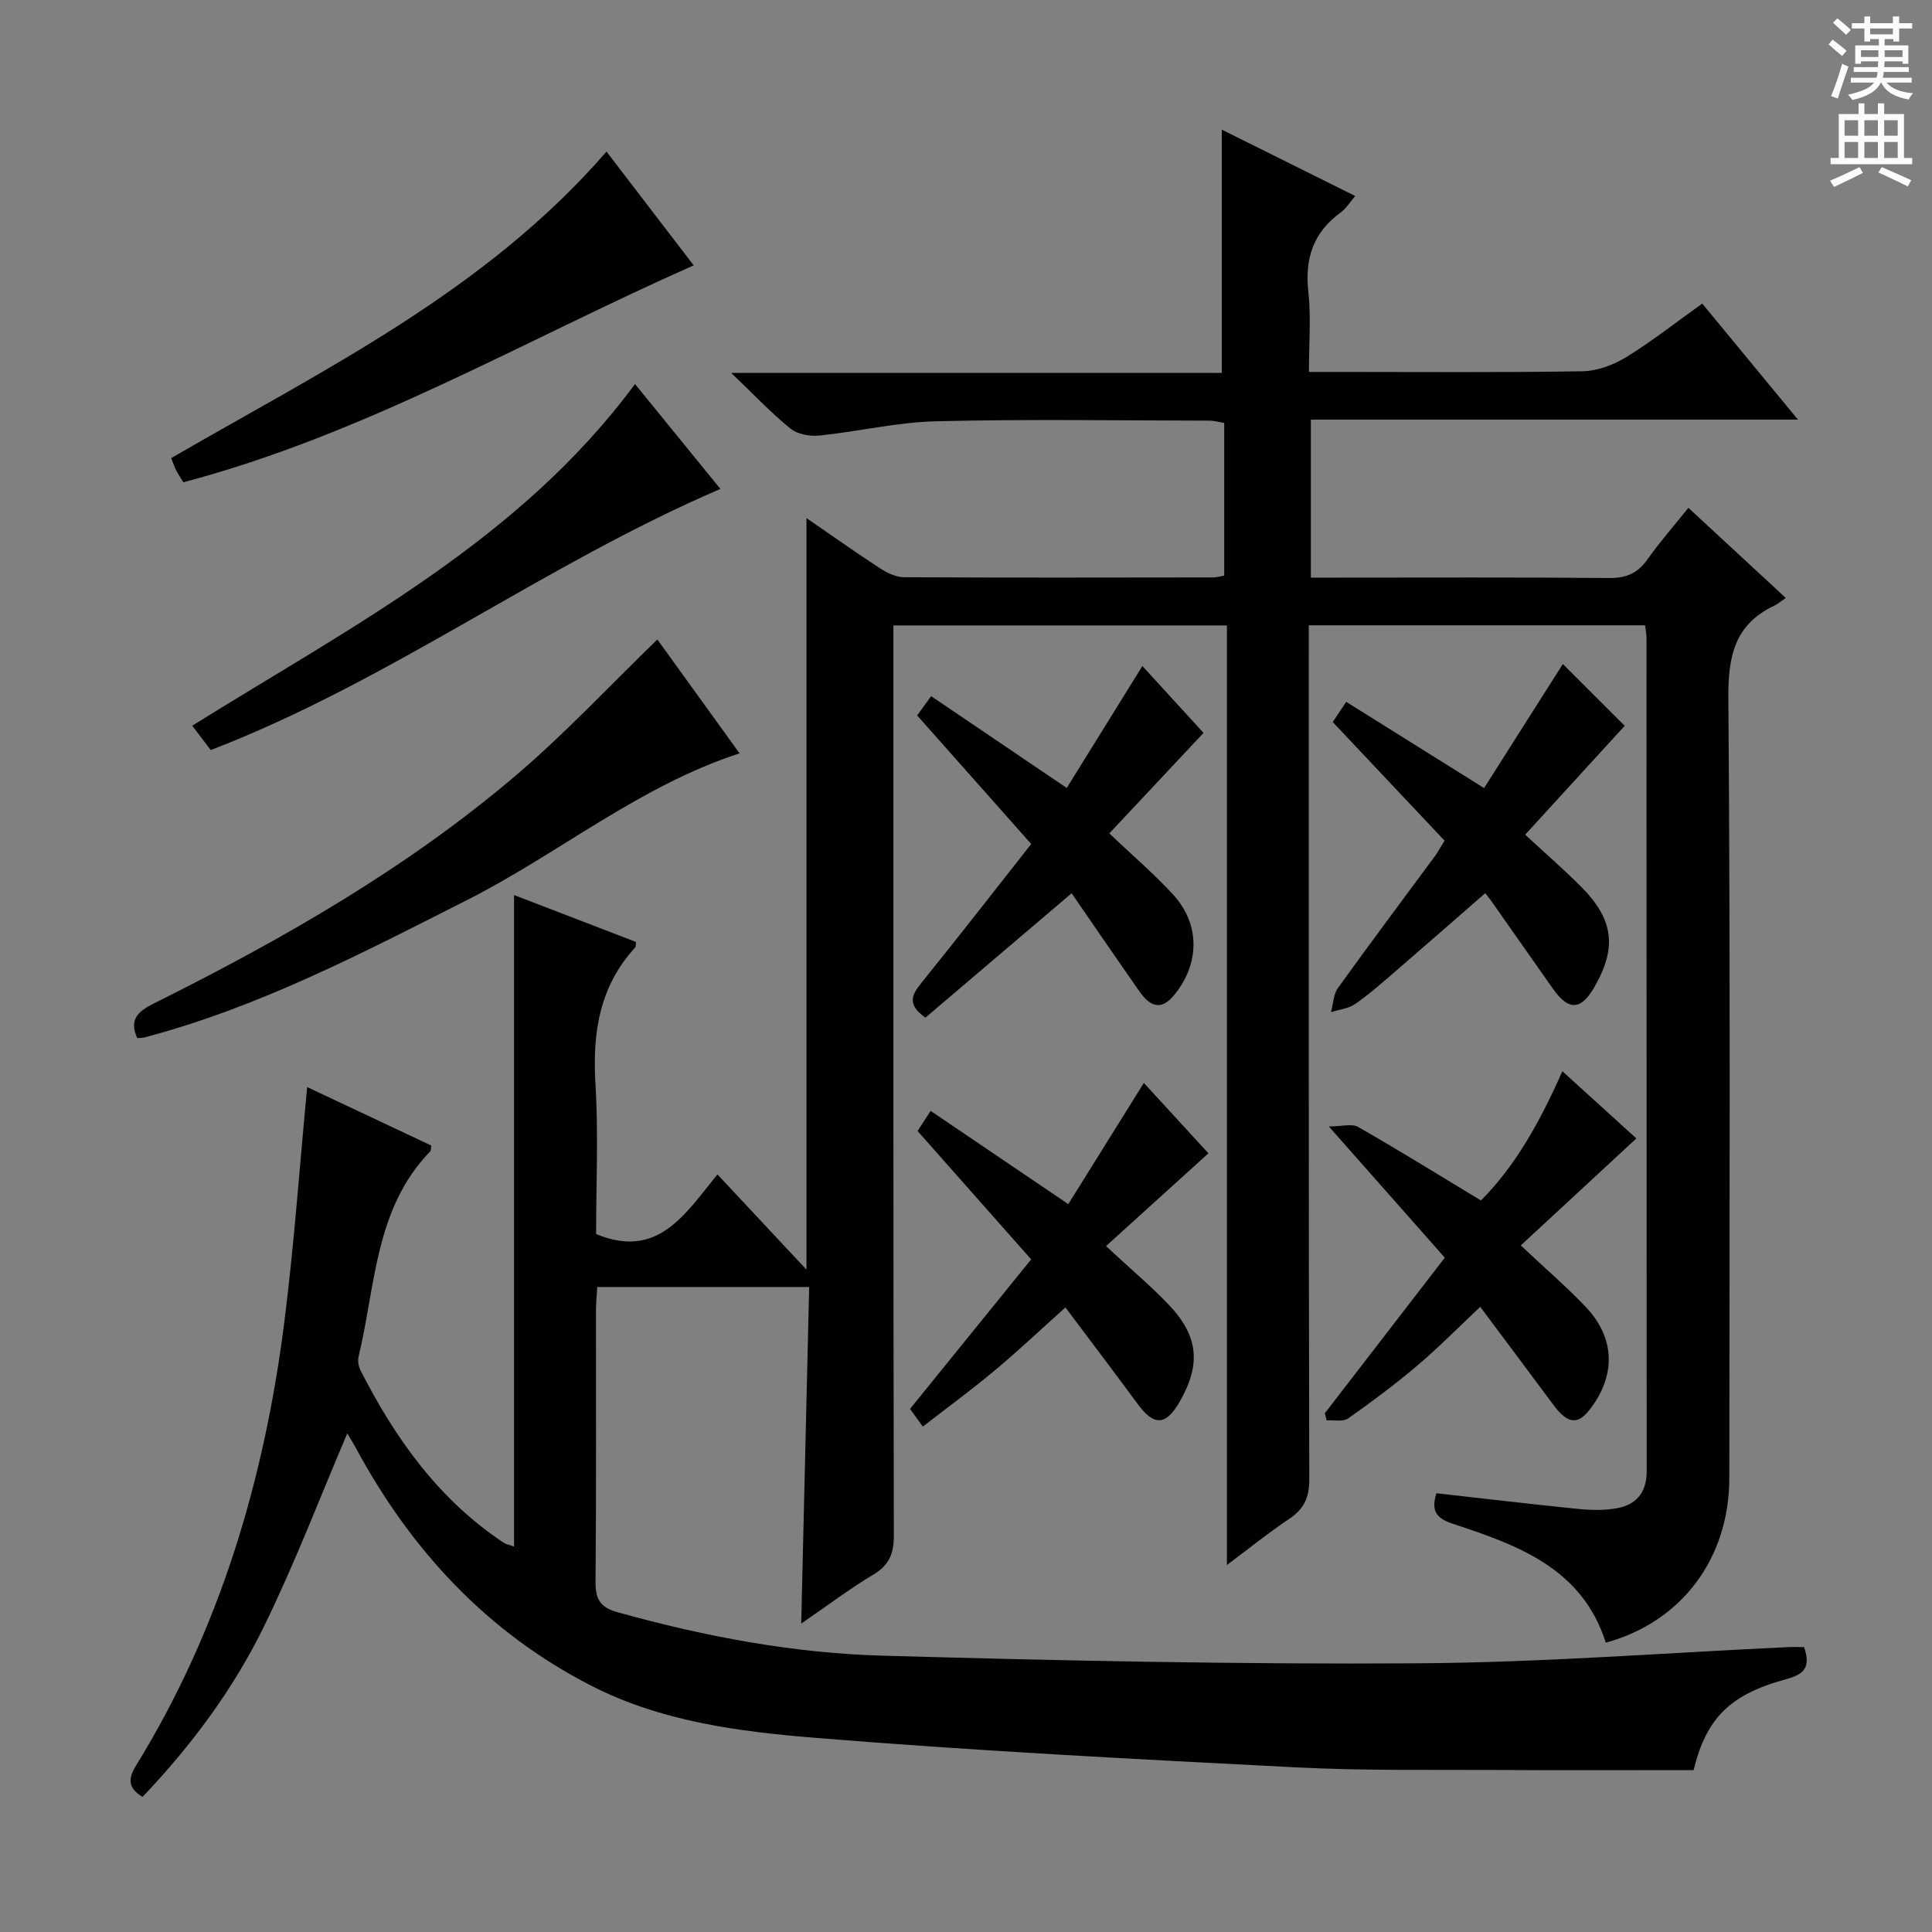
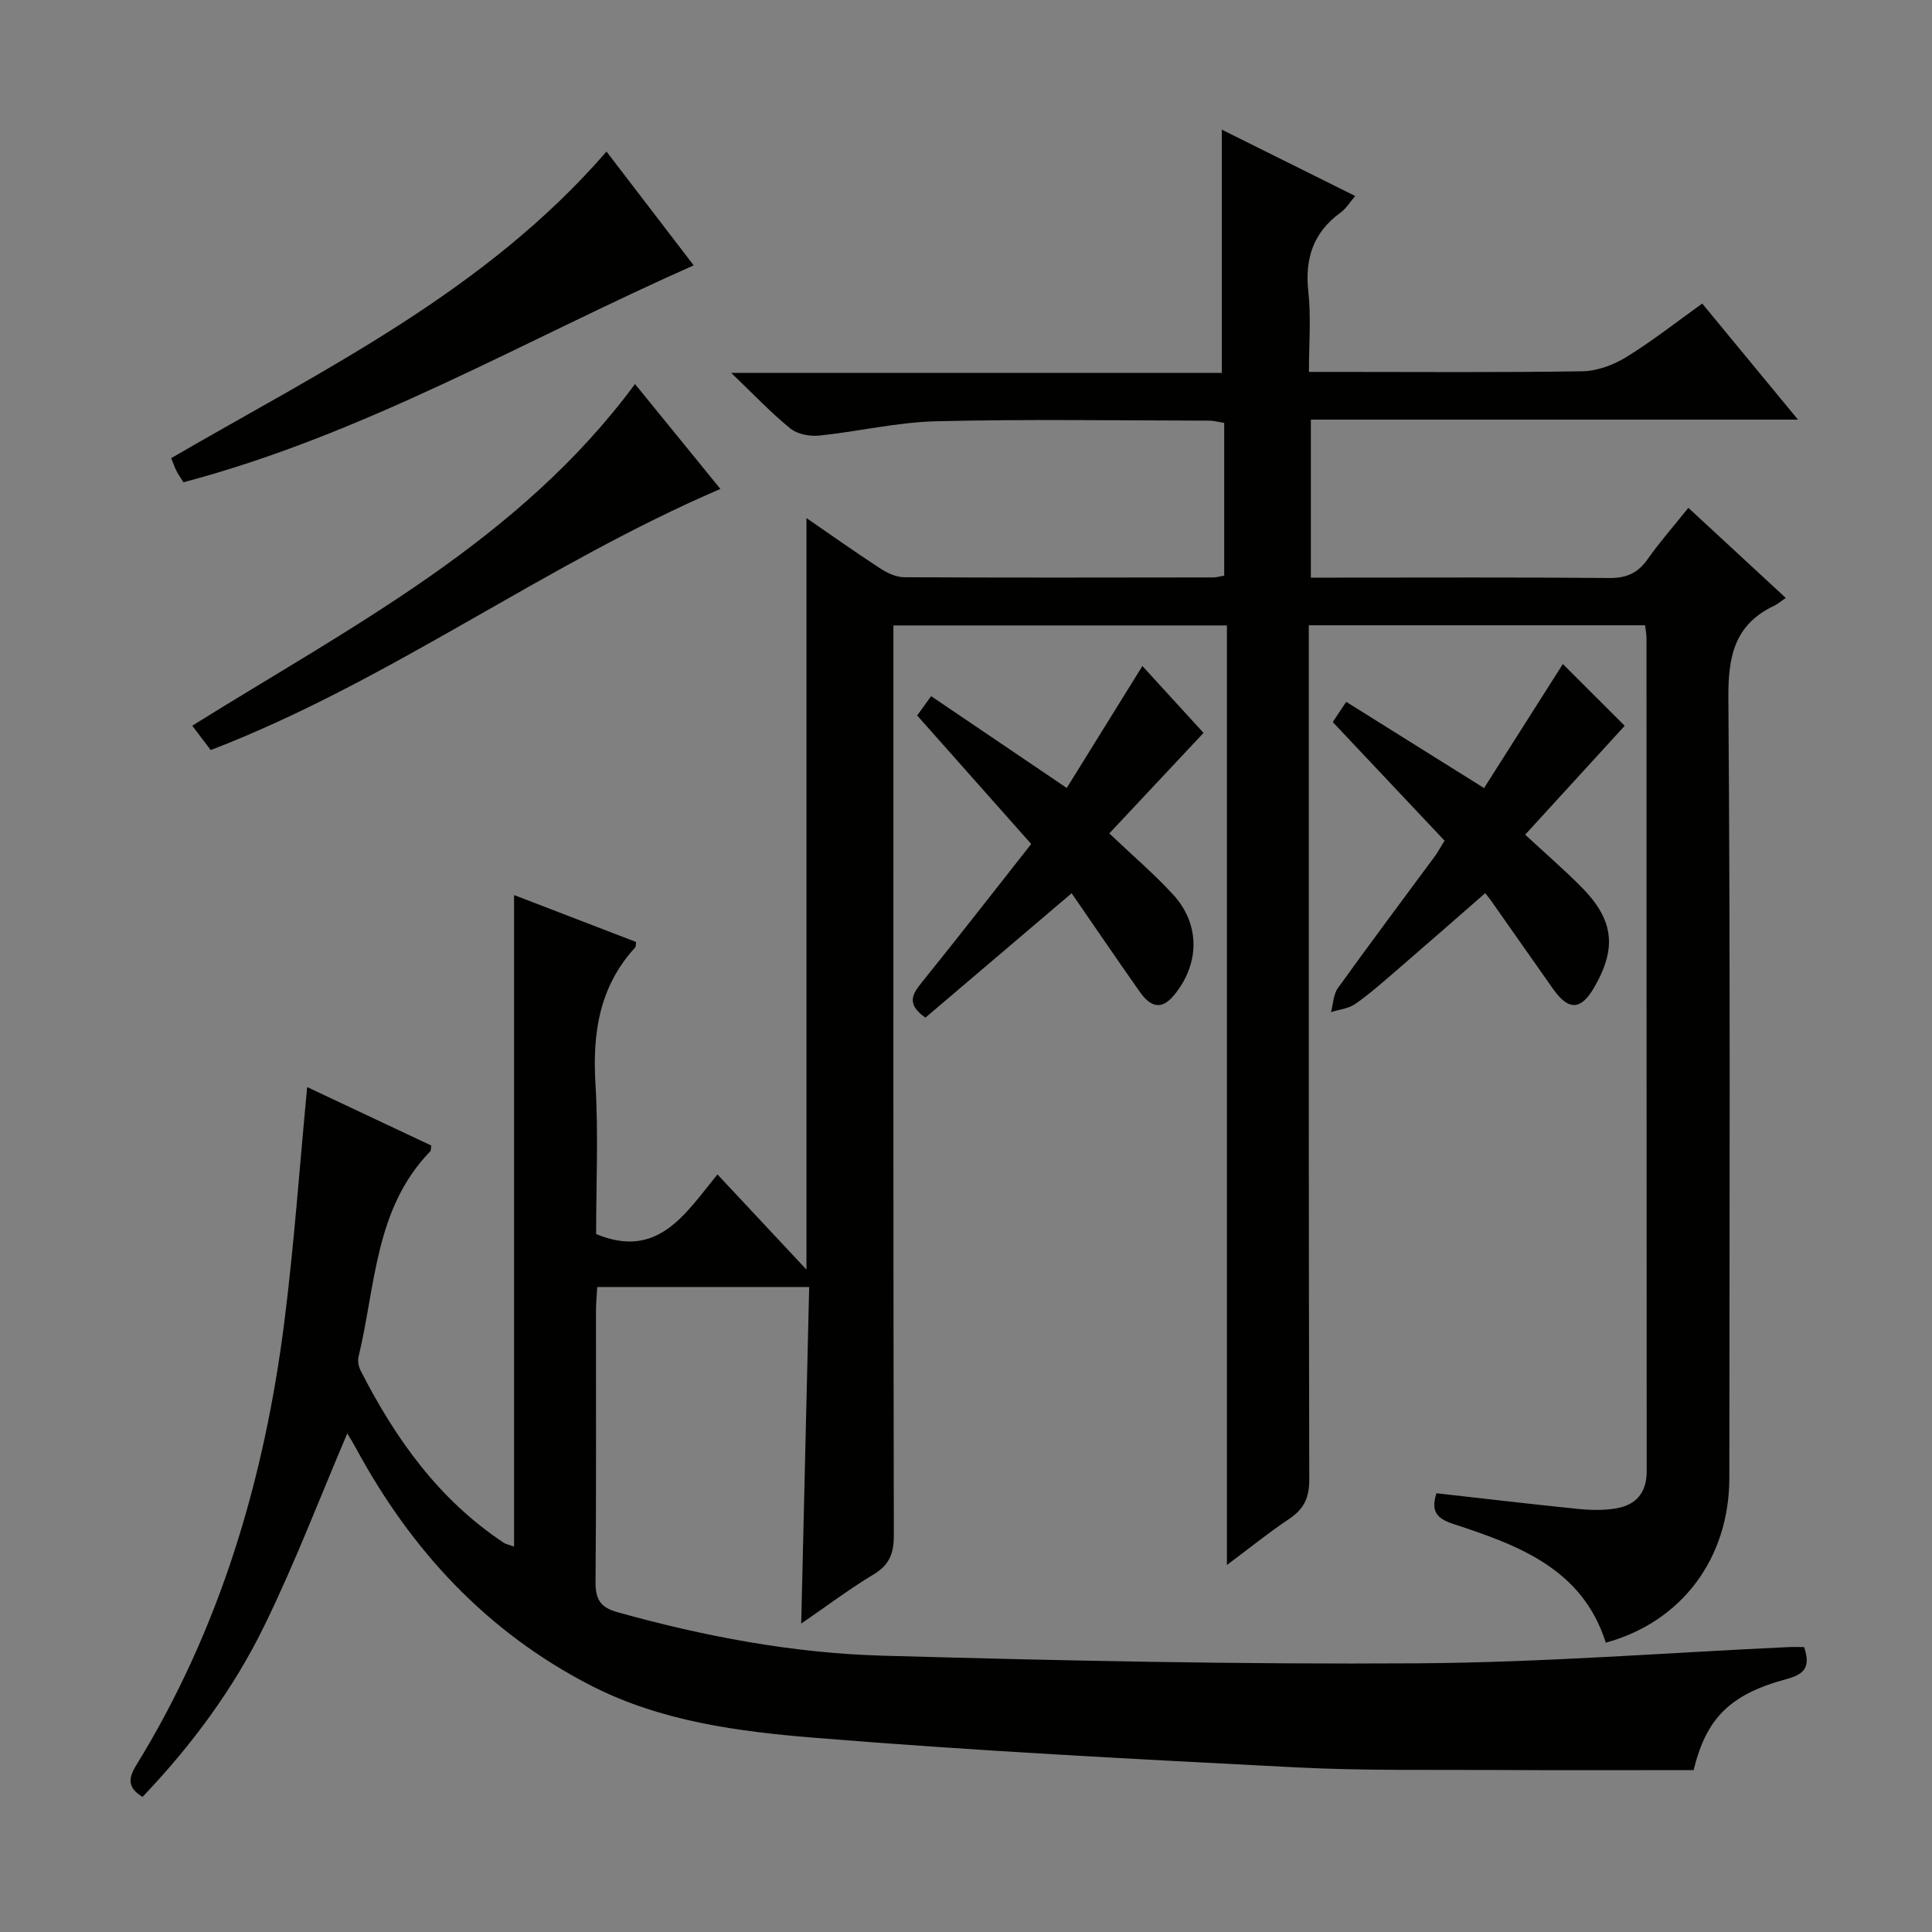
<svg xmlns="http://www.w3.org/2000/svg" enable-background="new 0 0 400 400" viewBox="0 0 400 400">
  <rect x="0" y="0" width="400" height="400" fill="#808080" stroke="none" />
  <g fill="#010100">
    <path d="m373.52 341.01c1.37 4.07.16 5.6-3.65 6.63-11.85 3.2-16.6 8.19-19.23 18.84-13.34 0-26.63.06-39.92-.02-14.16-.08-28.35.18-42.48-.55-33.2-1.7-66.42-3.41-99.55-6.12-15.8-1.29-31.8-3.36-46.29-10.79-21.6-11.07-37.31-28.06-48.74-49.24-.55-1.02-1.16-2-1.77-2.99-.08-.13-.27-.18.01 0-5.67 13.29-10.85 26.9-17.22 39.92-6.37 13.03-15.02 24.68-25.17 35.34-2.97-1.81-3.08-3.67-1.32-6.53 17.38-28.23 26.56-59.27 30.69-91.89 2.02-15.97 3.14-32.06 4.72-48.54 8.43 3.97 17.09 8.05 25.69 12.1-.1.6-.04 1.02-.22 1.21-11.51 11.88-11.29 27.87-14.84 42.53-.21.88.02 2.04.44 2.87 7.2 14.12 16.21 26.75 29.67 35.66.39.26.91.34 2.09.75 0-44.84 0-89.37 0-134.88 9.05 3.48 17.17 6.61 25.27 9.72-.09.57-.03.96-.2 1.14-7.37 8.04-8.85 17.59-8.22 28.14.63 10.44.14 20.95.14 31.19 12.73 5.26 18.32-3.99 25.12-12.35 6.15 6.57 11.96 12.79 18.43 19.71 0-52.87 0-104.16 0-155.6 4.87 3.35 10 6.99 15.26 10.42 1.45.95 3.3 1.82 4.97 1.83 21.33.11 42.66.07 63.99.04.64 0 1.28-.2 2.27-.37 0-10.48 0-20.88 0-31.62-.98-.15-2.08-.47-3.17-.47-18.83-.03-37.67-.33-56.49.13-8.08.2-16.1 2.13-24.18 2.96-1.95.2-4.51-.27-5.97-1.45-3.97-3.21-7.5-6.97-12.26-11.52h101.57c0-17.02 0-33.54 0-50.37 8.81 4.38 17.96 8.94 27.62 13.74-1.12 1.31-1.89 2.61-3.01 3.42-5.68 4.11-7.45 9.53-6.69 16.41.58 5.26.12 10.62.12 16.59h5.6c17 0 34 .14 50.99-.13 3.06-.05 6.42-1.29 9.07-2.91 5.37-3.3 10.35-7.23 15.77-11.11 6.5 7.88 12.89 15.63 19.82 24.03-34.01 0-67.23 0-100.85 0v32.71h4.84c19 0 38-.09 56.99.08 3.56.03 5.9-1.05 7.92-3.93 2.48-3.53 5.36-6.79 8.41-10.6 6.63 6.13 13.14 12.15 20.17 18.66-1.04.7-1.68 1.27-2.43 1.62-8.18 3.9-9.52 10.44-9.46 19.07.42 53.82.23 107.65.2 161.48-.01 16.68-9.86 29.83-25.58 34.13-4.85-15.35-18.13-20.17-31.53-24.57-3.45-1.13-4.74-2.57-3.53-6.37 9.73 1.09 19.53 2.26 29.36 3.25 2.61.26 5.34.32 7.91-.13 4.11-.71 6.27-3.29 6.26-7.68-.03-57.49-.02-114.99-.04-172.48 0-.8-.17-1.59-.29-2.66-23.13 0-46.04 0-69.63 0v5.89c0 56.99-.04 113.99.1 170.98.01 3.81-1.14 6.14-4.2 8.17-4.13 2.75-8.01 5.9-12.85 9.52 0-65.27 0-129.73 0-194.53-23.29 0-45.85 0-69.05 0v5.9c0 60.83-.04 121.66.09 182.48.01 3.75-.92 6.14-4.21 8.11-4.81 2.88-9.31 6.28-14.97 10.17.56-23.81 1.1-46.59 1.65-69.69-14.67 0-29.07 0-43.88 0-.1 1.78-.26 3.4-.26 5.02-.02 18.66.08 37.33-.09 55.99-.03 3.56.92 5.31 4.51 6.31 17.99 5.02 36.31 8.49 54.92 9.01 36.93 1.04 73.88 1.82 110.82 1.58 25.75-.16 51.48-2.19 77.22-3.38.86-.02 1.68.02 2.75.02z" />
-     <path d="m28.41 214.92c-1.76-3.89.22-5.56 3.51-7.2 26.53-13.23 52.24-27.9 74.9-47.19 10.21-8.69 19.4-18.57 29.28-28.13 5.47 7.57 11.35 15.72 17.02 23.57-20.83 6.79-37.46 20.78-56.43 30.38-21.65 10.96-43.12 22.2-66.76 28.43-.46.12-.97.1-1.52.14z" />
-     <path d="m314.86 257.85c5.57 5.24 9.76 8.82 13.51 12.8 6.08 6.46 6.21 14.19.74 21.22-2.48 3.18-4.58 2.91-7.43-.92-4.95-6.66-9.93-13.31-15.21-20.38-4.66 4.38-8.69 8.49-13.07 12.19-4.56 3.86-9.37 7.46-14.26 10.9-1.06.75-2.96.31-4.47.42-.12-.5-.25-.99-.37-1.49 4.03-5.23 8.06-10.45 12.09-15.68 4.06-5.27 8.12-10.53 12.74-16.52-7.69-8.71-15.35-17.37-24.01-27.17 2.68 0 4.76-.64 6.06.1 8.35 4.77 16.52 9.84 25.43 15.22 7.14-7.11 12.32-16.47 16.86-26.75 5.16 4.68 10.14 9.21 15.32 13.91-8.16 7.55-15.93 14.75-23.93 22.15z" />
    <path d="m275.93 149.49c.74-1.11 1.47-2.2 2.79-4.18 9.2 5.75 18.26 11.42 28.54 17.85 5.41-8.51 11.05-17.39 16.31-25.68 3.81 3.81 8.3 8.29 12.81 12.79-6.5 7.11-13.53 14.8-20.61 22.54 4.15 3.84 7.9 7.1 11.41 10.6 6.94 6.9 7.67 12.74 2.87 21.04-2.74 4.74-5.3 4.84-8.52.27-4.32-6.11-8.6-12.24-12.9-18.36-.29-.41-.62-.79-1.13-1.44-6.37 5.56-12.56 10.99-18.79 16.36-2.65 2.28-5.28 4.61-8.14 6.59-1.39.96-3.32 1.14-5 1.68.45-1.67.48-3.65 1.42-4.97 6.59-9.18 13.39-18.23 20.1-27.33.58-.79 1.04-1.67 1.99-3.2-7.58-8.03-15.19-16.1-23.15-24.56z" />
    <path d="m189.89 148.13c.83-1.15 1.59-2.2 2.89-4 9.15 6.2 18.15 12.29 28.08 19.01 5.05-8.15 10.24-16.52 15.66-25.25 4.37 4.78 8.79 9.62 12.66 13.85-6.68 7.12-13.1 13.97-19.51 20.81 4.88 4.64 9.31 8.41 13.21 12.66 5.67 6.18 5.52 14.4.18 20.85-2.86 3.46-5.15 2.04-7.16-.82-4.67-6.65-9.25-13.37-14.03-20.3-10.36 8.82-20.38 17.34-30.27 25.75-4.11-2.87-2.64-4.95-.65-7.42 7.5-9.3 14.83-18.72 22.55-28.53-8.07-9.09-15.66-17.65-23.61-26.61z" />
    <path d="m125.57 31.38c5.94 7.75 11.79 15.39 18.05 23.56-35.17 15.57-68.21 35.02-105.65 44.91-.47-.77-1.03-1.57-1.47-2.42-.37-.72-.62-1.5-1.06-2.58 31.77-18.44 65.06-34.54 90.13-63.47z" />
-     <path d="m191.06 295.36c-1.19-1.64-1.96-2.7-2.65-3.66 8.25-10.18 16.39-20.23 25.08-30.96-7.96-9-15.61-17.65-23.52-26.58.65-.99 1.42-2.18 2.71-4.16 9.28 6.28 18.28 12.38 28.5 19.3 5.06-8.11 10.25-16.45 15.64-25.09 4.12 4.49 8.54 9.31 13.37 14.57-7.16 6.49-14.13 12.81-21.2 19.21 5.22 4.85 9.28 8.26 12.93 12.08 6.28 6.58 6.78 12.47 2.22 20.31-2.78 4.77-5.23 4.85-8.52.4-4.92-6.66-9.91-13.26-15.04-20.09-5.2 4.67-9.75 8.97-14.55 12.98-4.7 3.94-9.65 7.57-14.97 11.69z" />
    <path d="m43.63 155.29c-1.29-1.7-2.47-3.25-3.83-5.04 32.91-20.54 67.71-38.3 91.67-70.74 5.9 7.25 11.73 14.41 17.68 21.72-36.55 15.68-68.41 39.8-105.52 54.06z" />
  </g>
-   <path d="m378.6 9.2.8-1c.9.7 1.9 1.4 2.9 2.3l-.9 1.1c-1.1-.9-2-1.7-2.8-2.4zm.5 10.7c.9-2.1 1.6-4.3 2.3-6.7.4.2.8.4 1.3.6-.7 2.1-1.5 4.3-2.2 6.6zm.4-15.2.9-.9c1 .8 2 1.6 2.8 2.4l-1 1c-1-.9-1.9-1.8-2.7-2.5zm12.5-1.3h1.2v1.4h2.7v1.1h-2.7v2.7h-1.2v-.5h-1.8v1.3h4.9v3.8h-1.2v-.5h-3.7c0 .4-.1.9-.1 1.2h5.1v1h-5.2c0 .5-.1.9-.2 1.2h6v1h-5.2c1.1 1.3 2.9 2 5.5 2.2-.4.4-.7.8-.9 1.3-2.9-.5-4.8-1.6-5.7-3.5h-.1c-.8 1.7-2.7 2.9-5.9 3.6-.2-.4-.6-.8-.9-1.1 2.8-.6 4.6-1.4 5.4-2.5h-4.8v-1h5.3c.1-.3.2-.7.2-1.2h-4.9v-1h5c0-.4 0-.8.1-1.2h-3.6v.5h-1.2v-3.8h4.9v-1.3h-1.8v.5h-1.2v-2.7h-2.6v-1.1h2.6v-1.4h1.2v1.4h4.7v-1.4zm-6.7 8.4h3.6c0-.4 0-.9 0-1.4h-3.6zm1.9-4.7h4.7v-1.2h-4.7zm6.7 3.3h-3.7v1.4h3.7z" fill="#fbfafc" />
-   <path d="m384.7 21.4h1.3v2.2h2.8v-2.2h1.3v2.2h4.1v9.1h1.7v1.3h-16.9v-1.3h1.7v-9.1h4.1v-2.2zm.3 13.2.7 1.2c-1.8.9-3.8 1.9-6 2.9-.2-.4-.5-.8-.8-1.3 2.4-1 4.4-2 6.1-2.8zm-3.1-6.5h2.8v-3.2h-2.8zm0 4.6h2.8v-3.3h-2.8zm4.1-4.6h2.8v-3.2h-2.8zm0 4.6h2.8v-3.3h-2.8zm3.6 1.9c2.1.9 4.1 1.8 6.1 2.7l-.7 1.3c-2.2-1.1-4.2-2-6.1-2.9zm3.3-9.7h-2.8v3.2h2.8zm-2.8 7.8h2.8v-3.3h-2.8z" fill="#fbfafc" />
</svg>